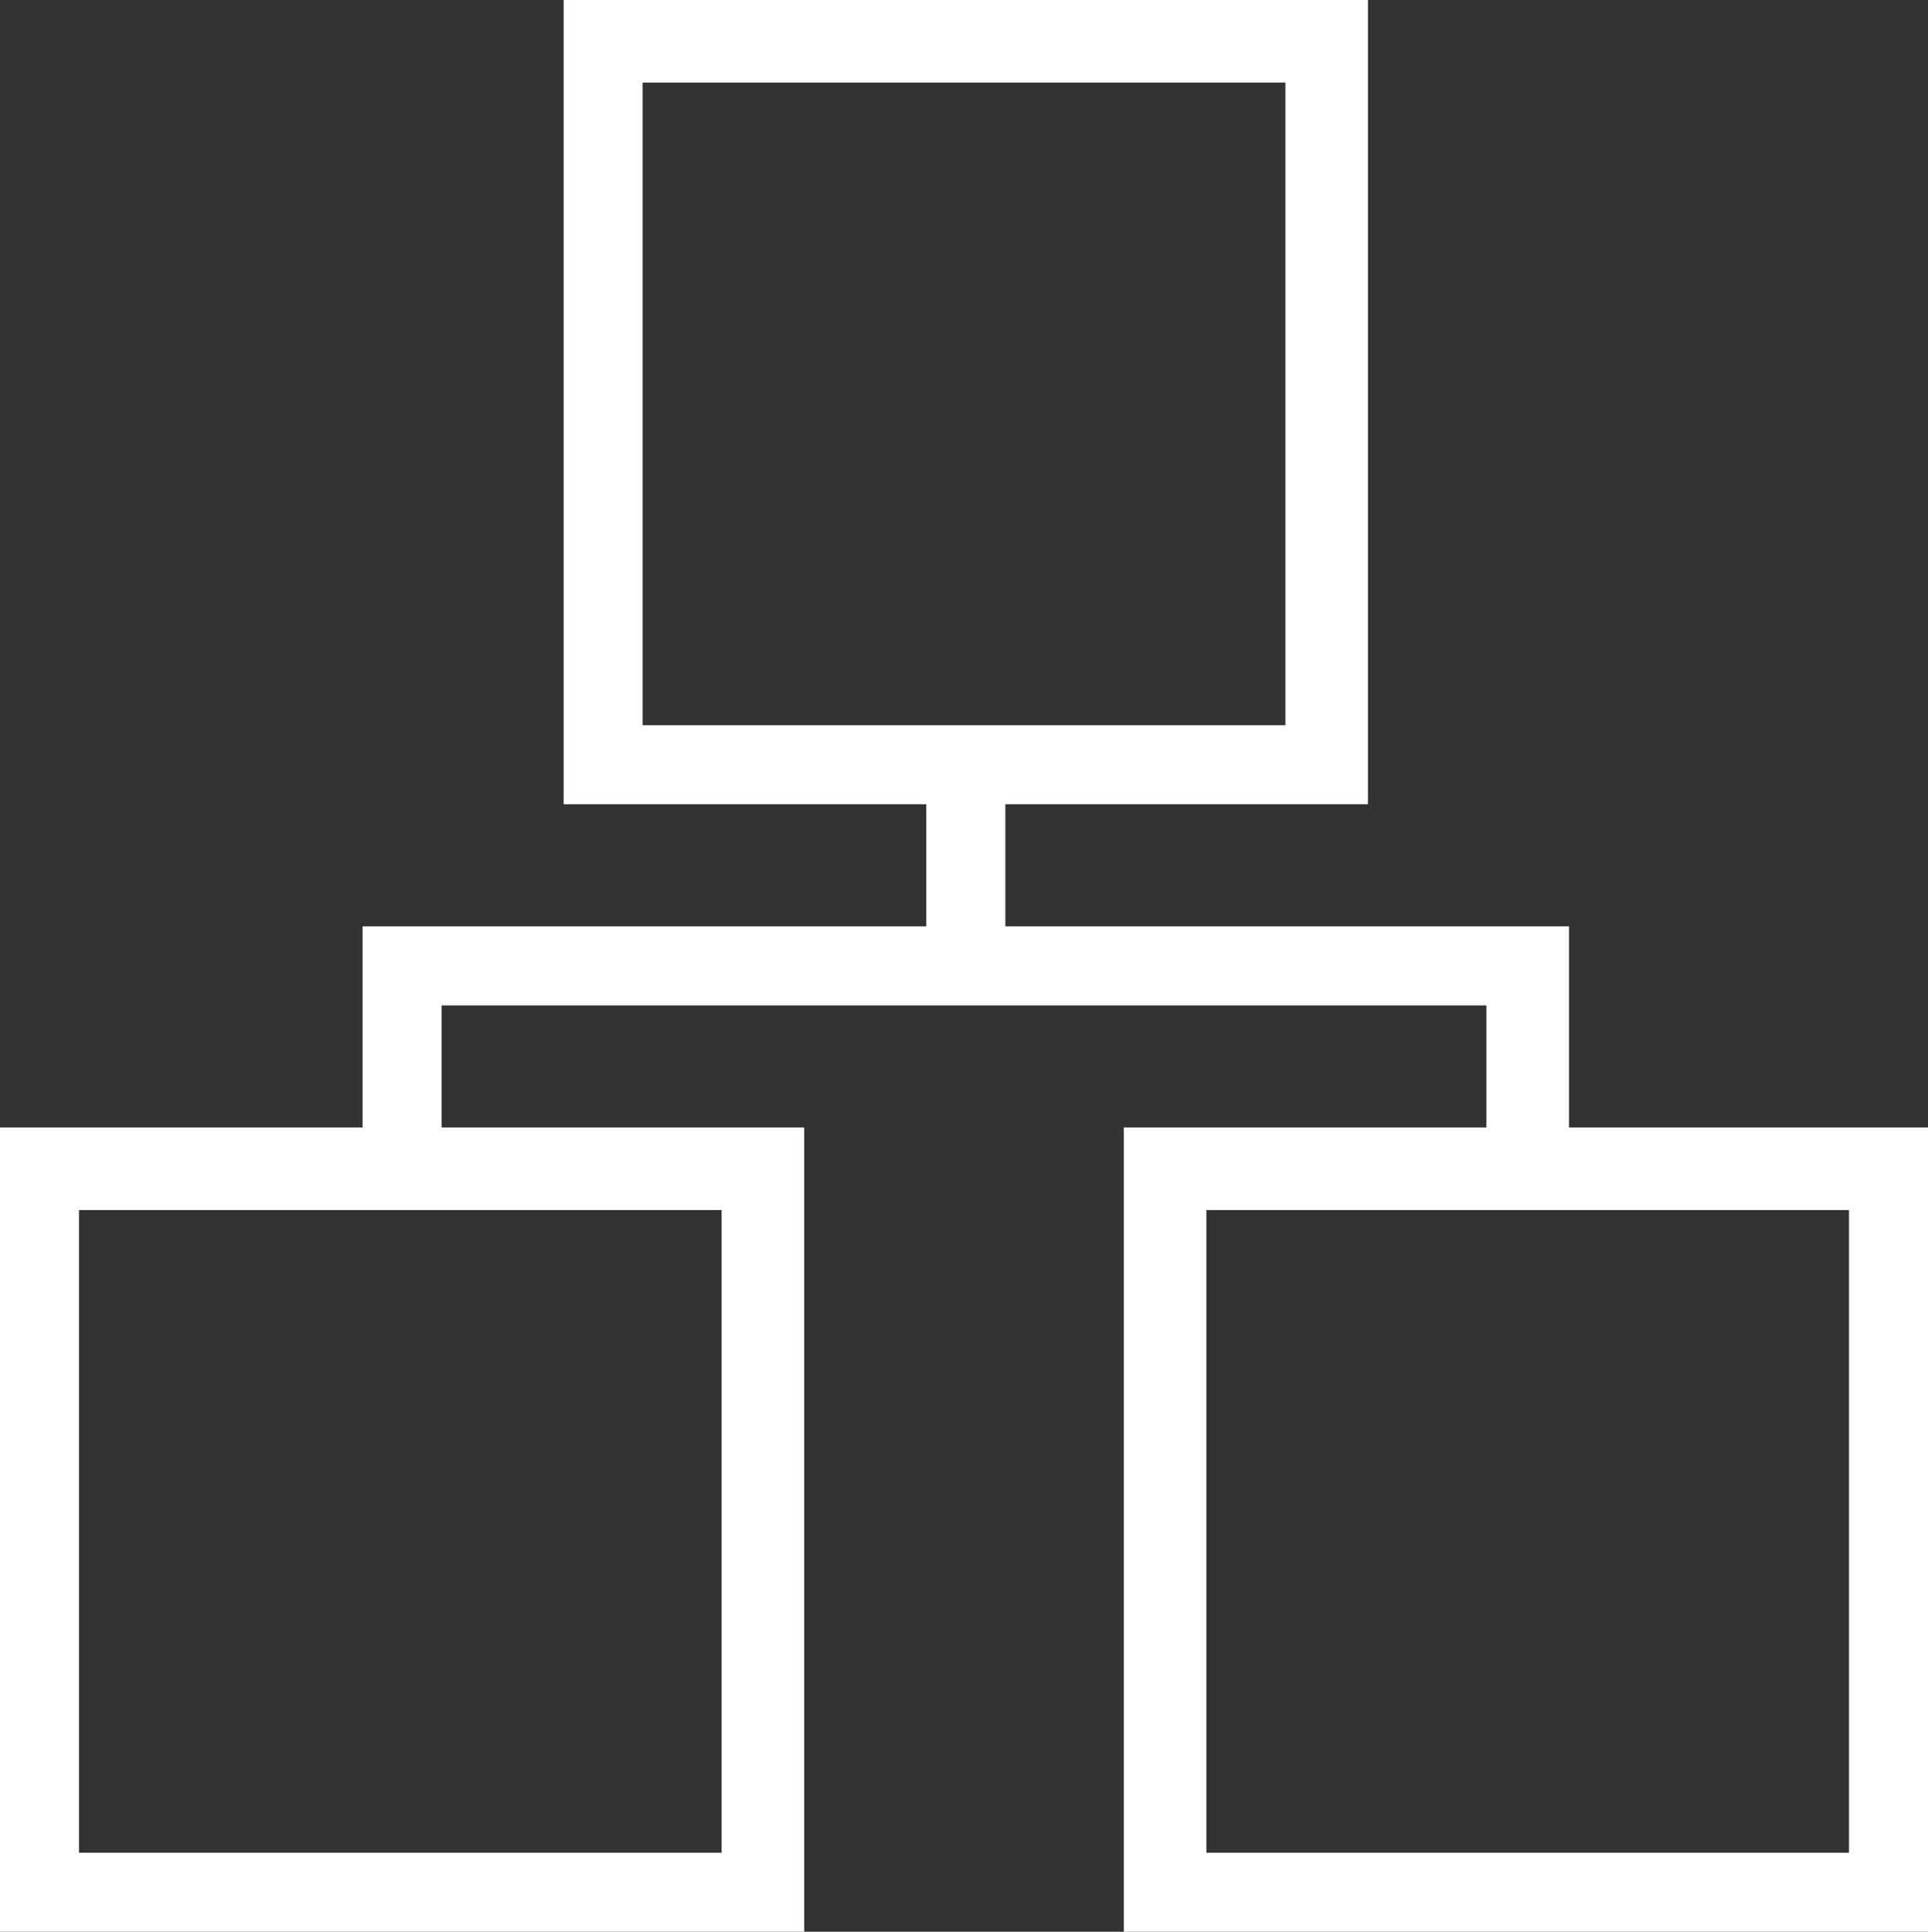
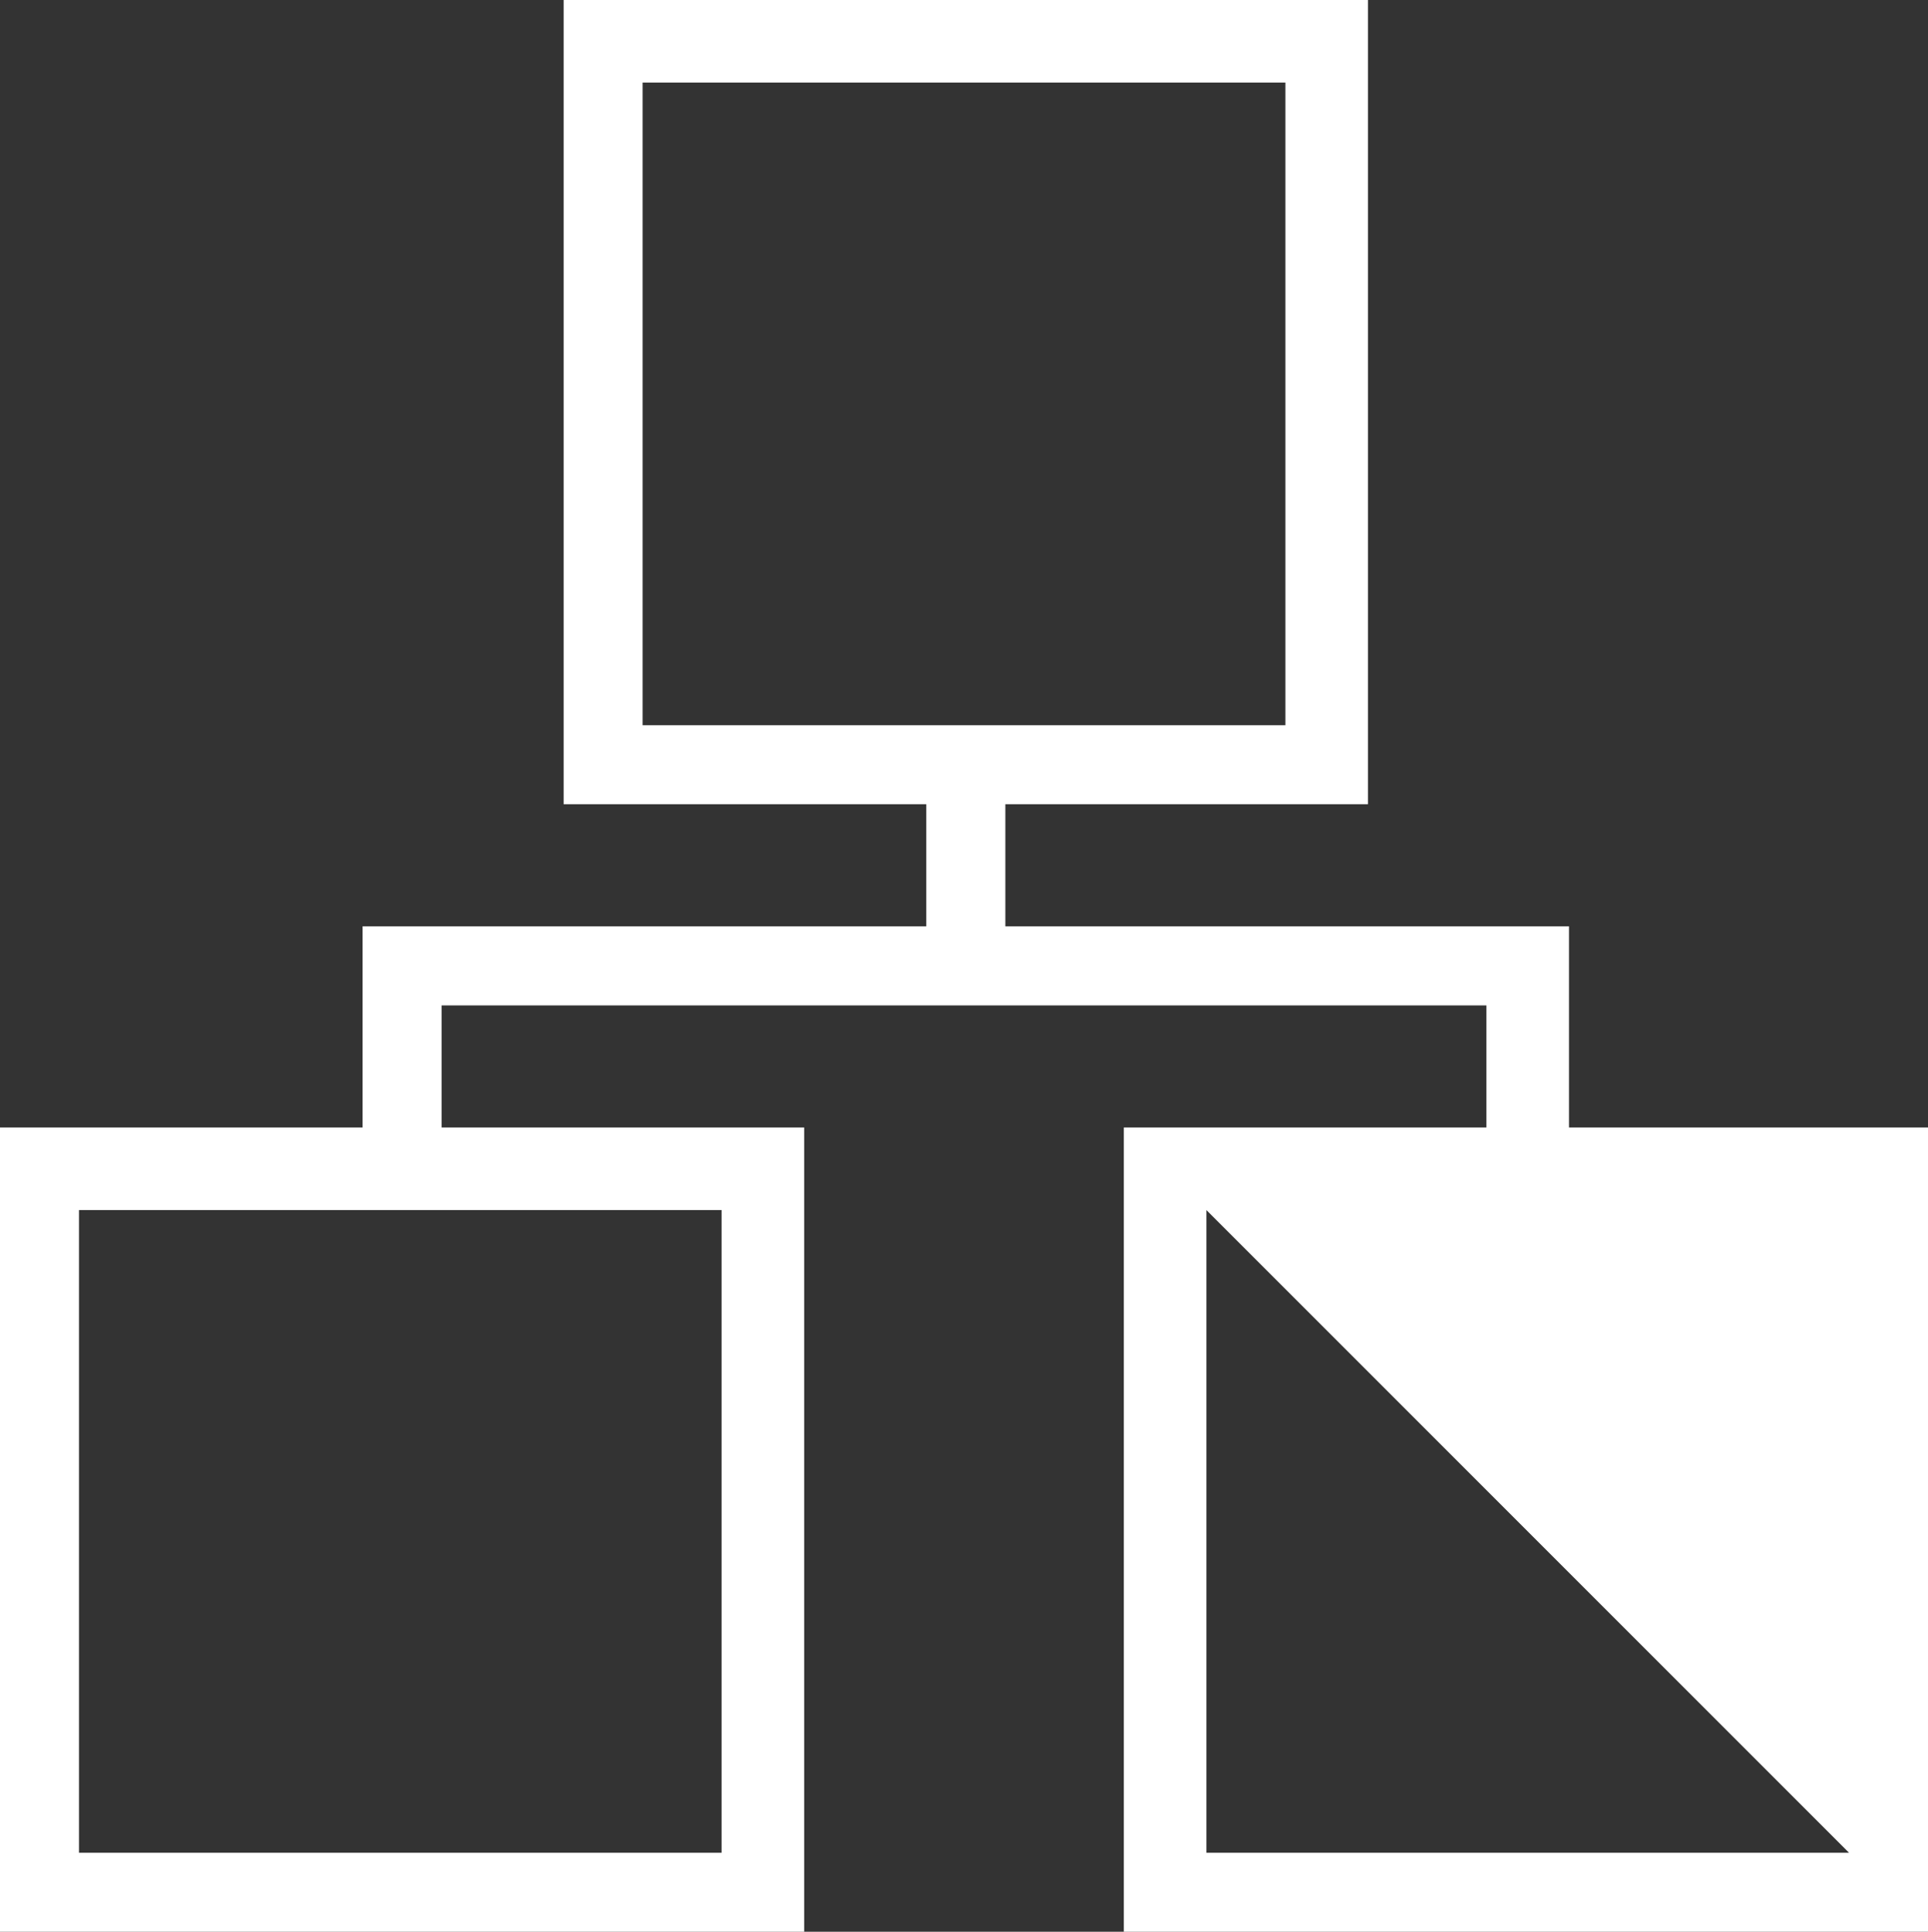
<svg xmlns="http://www.w3.org/2000/svg" viewBox="0 0 145 145.27">
  <rect x="0" y="0" width="145" height="145.27" fill="#333333" stroke="none" />
  <defs>
    <style>.cls-1{fill:#fff;}</style>
  </defs>
  <title>catalogo-white</title>
  <g id="Layer_2" data-name="Layer 2">
    <g id="Layer_1-2" data-name="Layer 1">
-       <path class="cls-1" d="M118,84.79V69.66H75.61V60.48h27.27V0H42.39V60.48H69.66v9.18H27.27V84.79H0v60.48H60.48V84.79H33.21V75.61h78.58v9.18H84.52v60.48H145V84.79ZM48.33,6.21H96.67V54.54H48.33Zm5.94,133.12H5.94V91H54.27Zm84.79,0H90.73V91h48.33Z" />
+       <path class="cls-1" d="M118,84.79V69.66H75.61V60.48h27.27V0H42.39V60.48H69.66v9.18H27.27V84.79H0v60.48H60.48V84.79H33.21V75.61h78.58v9.18H84.52v60.48H145V84.79ZM48.33,6.21H96.67V54.54H48.33Zm5.94,133.12H5.94V91H54.27Zm84.79,0H90.73V91Z" />
    </g>
  </g>
</svg>